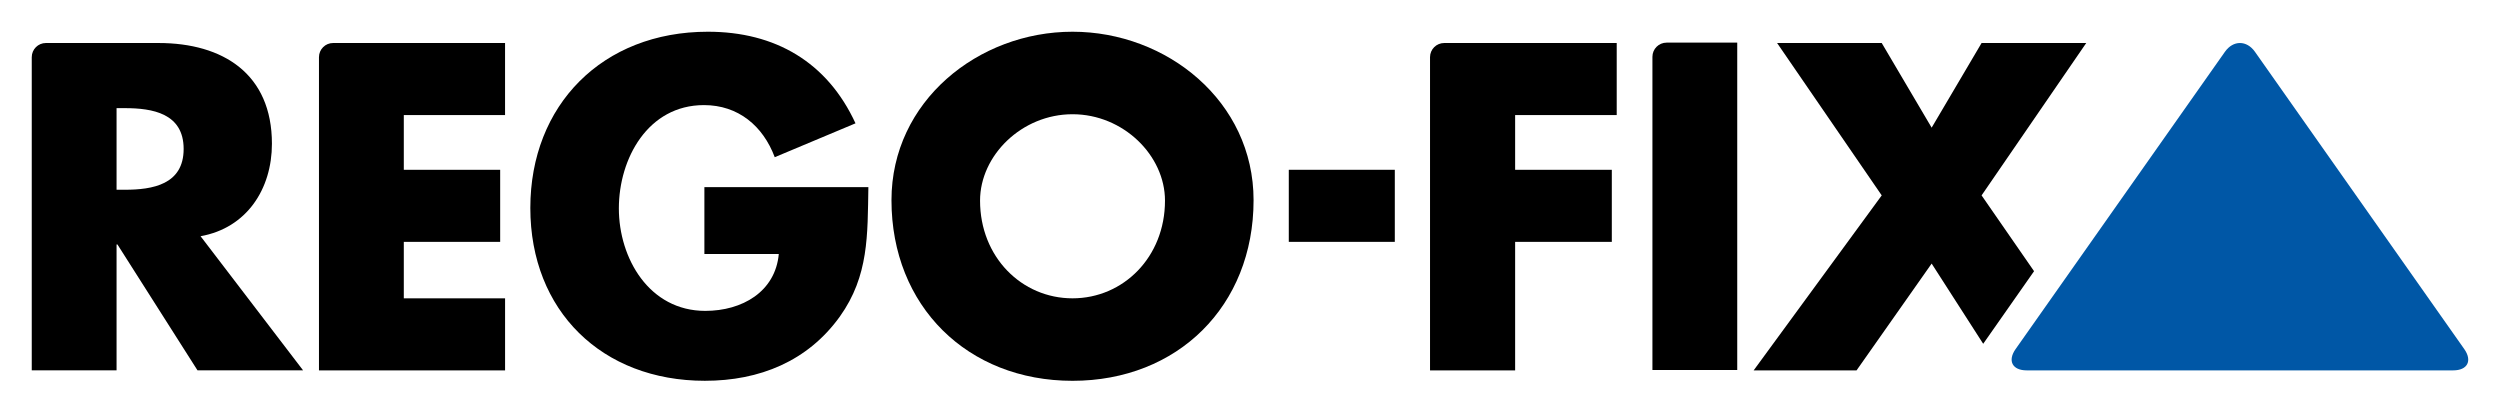
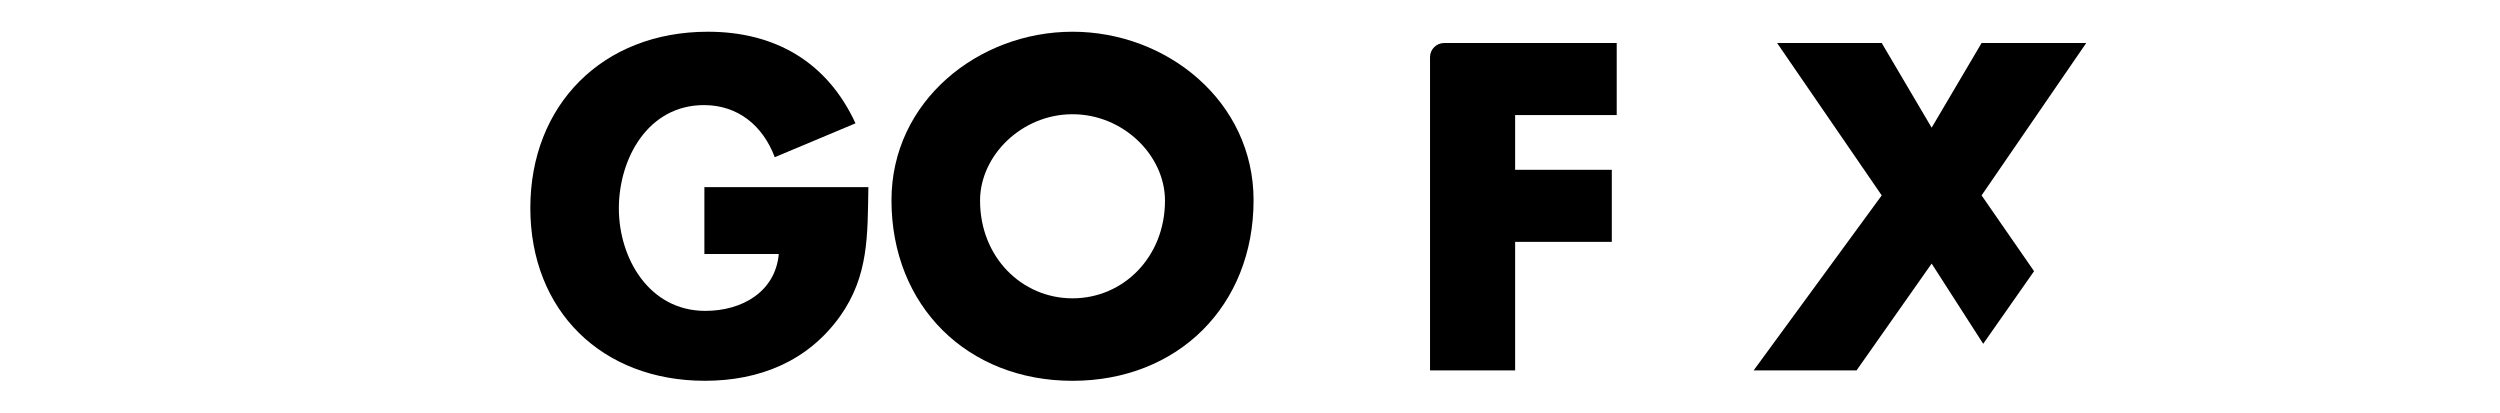
<svg xmlns="http://www.w3.org/2000/svg" id="Ebene_1" viewBox="0 0 1116.57 184.25">
  <defs>
    <style>
      .cls-1 {
        fill: none;
      }

      .cls-2 {
        fill: #0057a6;
      }

      .cls-3 {
        clip-path: url(#clippath);
      }
    </style>
    <clipPath id="clippath">
      <rect class="cls-1" width="1116.57" height="184.25" />
    </clipPath>
  </defs>
  <g class="cls-3">
-     <path d="M89.56,105.5c20.68-3.68,31.89-21.14,31.89-41.3,0-31.22-21.84-44.99-50.64-44.99H20.49c-3.49,0-6.31,2.84-6.31,6.33v139.87h37.88v-56.23h.39l35.76,56.23h47.16l-45.8-59.92ZM55.73,84.75h-3.67v-36.45h3.67c12.37,0,26.29,2.32,26.29,18.23s-13.92,18.22-26.29,18.22" />
    <path d="M387.84,83.59c-.39,21.33.26,39.56-12.73,57.78-14.35,19.97-35.87,28.7-60.3,28.7-45.96,0-77.95-31.22-77.95-77.18S269.04,14.17,316.16,14.17c30.06,0,53.33,13.57,65.93,40.91l-36.07,15.13c-5.23-13.96-16.29-23.27-31.61-23.27-25.01,0-38.01,23.85-38.01,46.15s13.57,45.76,38.59,45.76c16.48,0,31.29-8.53,32.84-25.4h-33.23v-29.86h73.23" />
    <path d="M559.88,89.41c0,47.31-33.93,80.67-80.86,80.67s-80.86-33.35-80.86-80.67c0-44.21,38.78-75.24,80.86-75.24s80.86,31.02,80.86,75.24M437.72,89.61c0,25.21,18.61,43.63,41.3,43.63s41.3-18.42,41.3-43.63c0-20.17-18.62-38.59-41.3-38.59s-41.3,18.42-41.3,38.59" />
-     <rect x="575.61" y="75.83" width="47.35" height="32.19" />
-     <path d="M180.35,51.4v24.43h43.04v32.19h-43.04v25.21h45.23v32.19h-83.12V25.54c0-3.5,2.83-6.33,6.31-6.33h76.8v32.19h-45.23" />
    <path d="M676.7,51.4v24.43h43.18v32.19h-43.18v57.4h-38.01V25.54c0-3.5,2.84-6.33,6.33-6.33h77.05v32.19h-45.38" />
-     <path class="cls-2" d="M905.18,165.42c-6.41,0-8.64-4.29-4.95-9.53l93.48-132.75c3.69-5.24,9.73-5.24,13.42,0l93.47,132.75c3.69,5.24,1.47,9.53-4.94,9.53h-190.48Z" />
    <polygon points="885.03 87.27 931.77 19.21 885.03 19.21 862.73 57.02 840.43 19.21 793.7 19.21 840.43 87.27 783.23 165.42 829.19 165.42 862.73 117.72 885.75 153.55 908.47 121.12 885.03 87.27" />
-     <path d="M738.02,25.37c0-3.5,2.84-6.33,6.33-6.33h31.55v146.21h-37.88V25.37Z" />
  </g>
</svg>